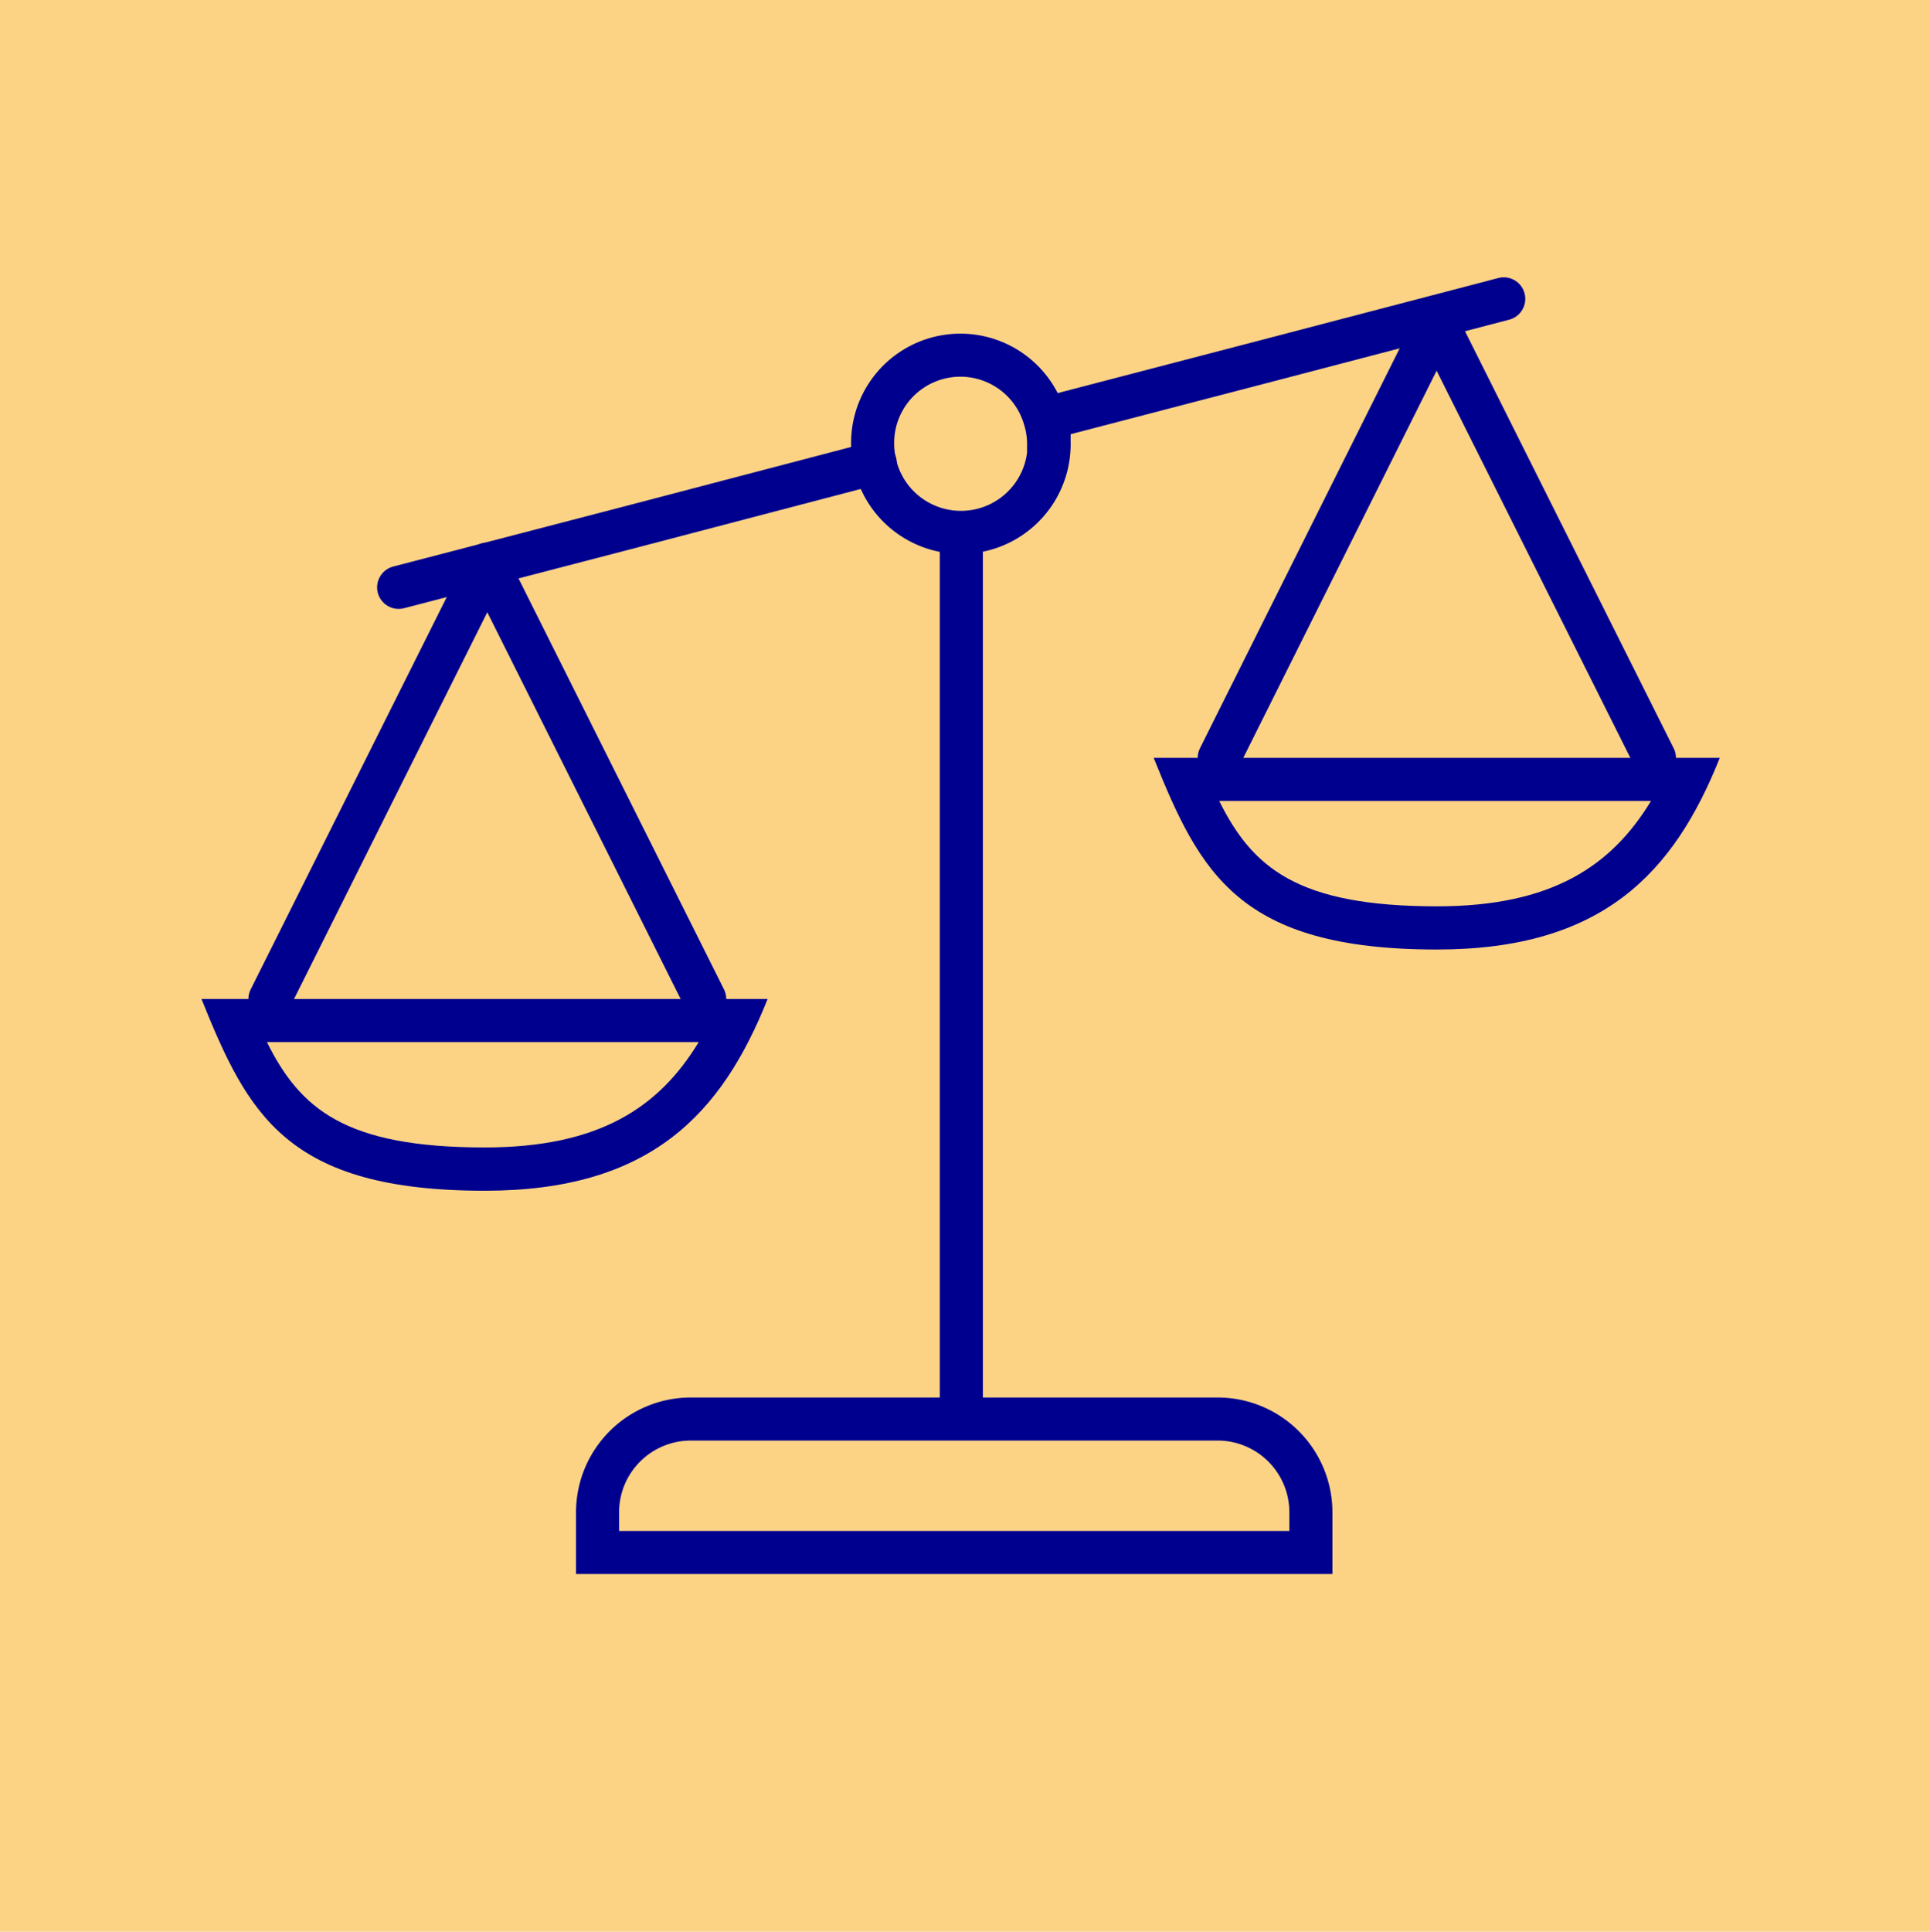
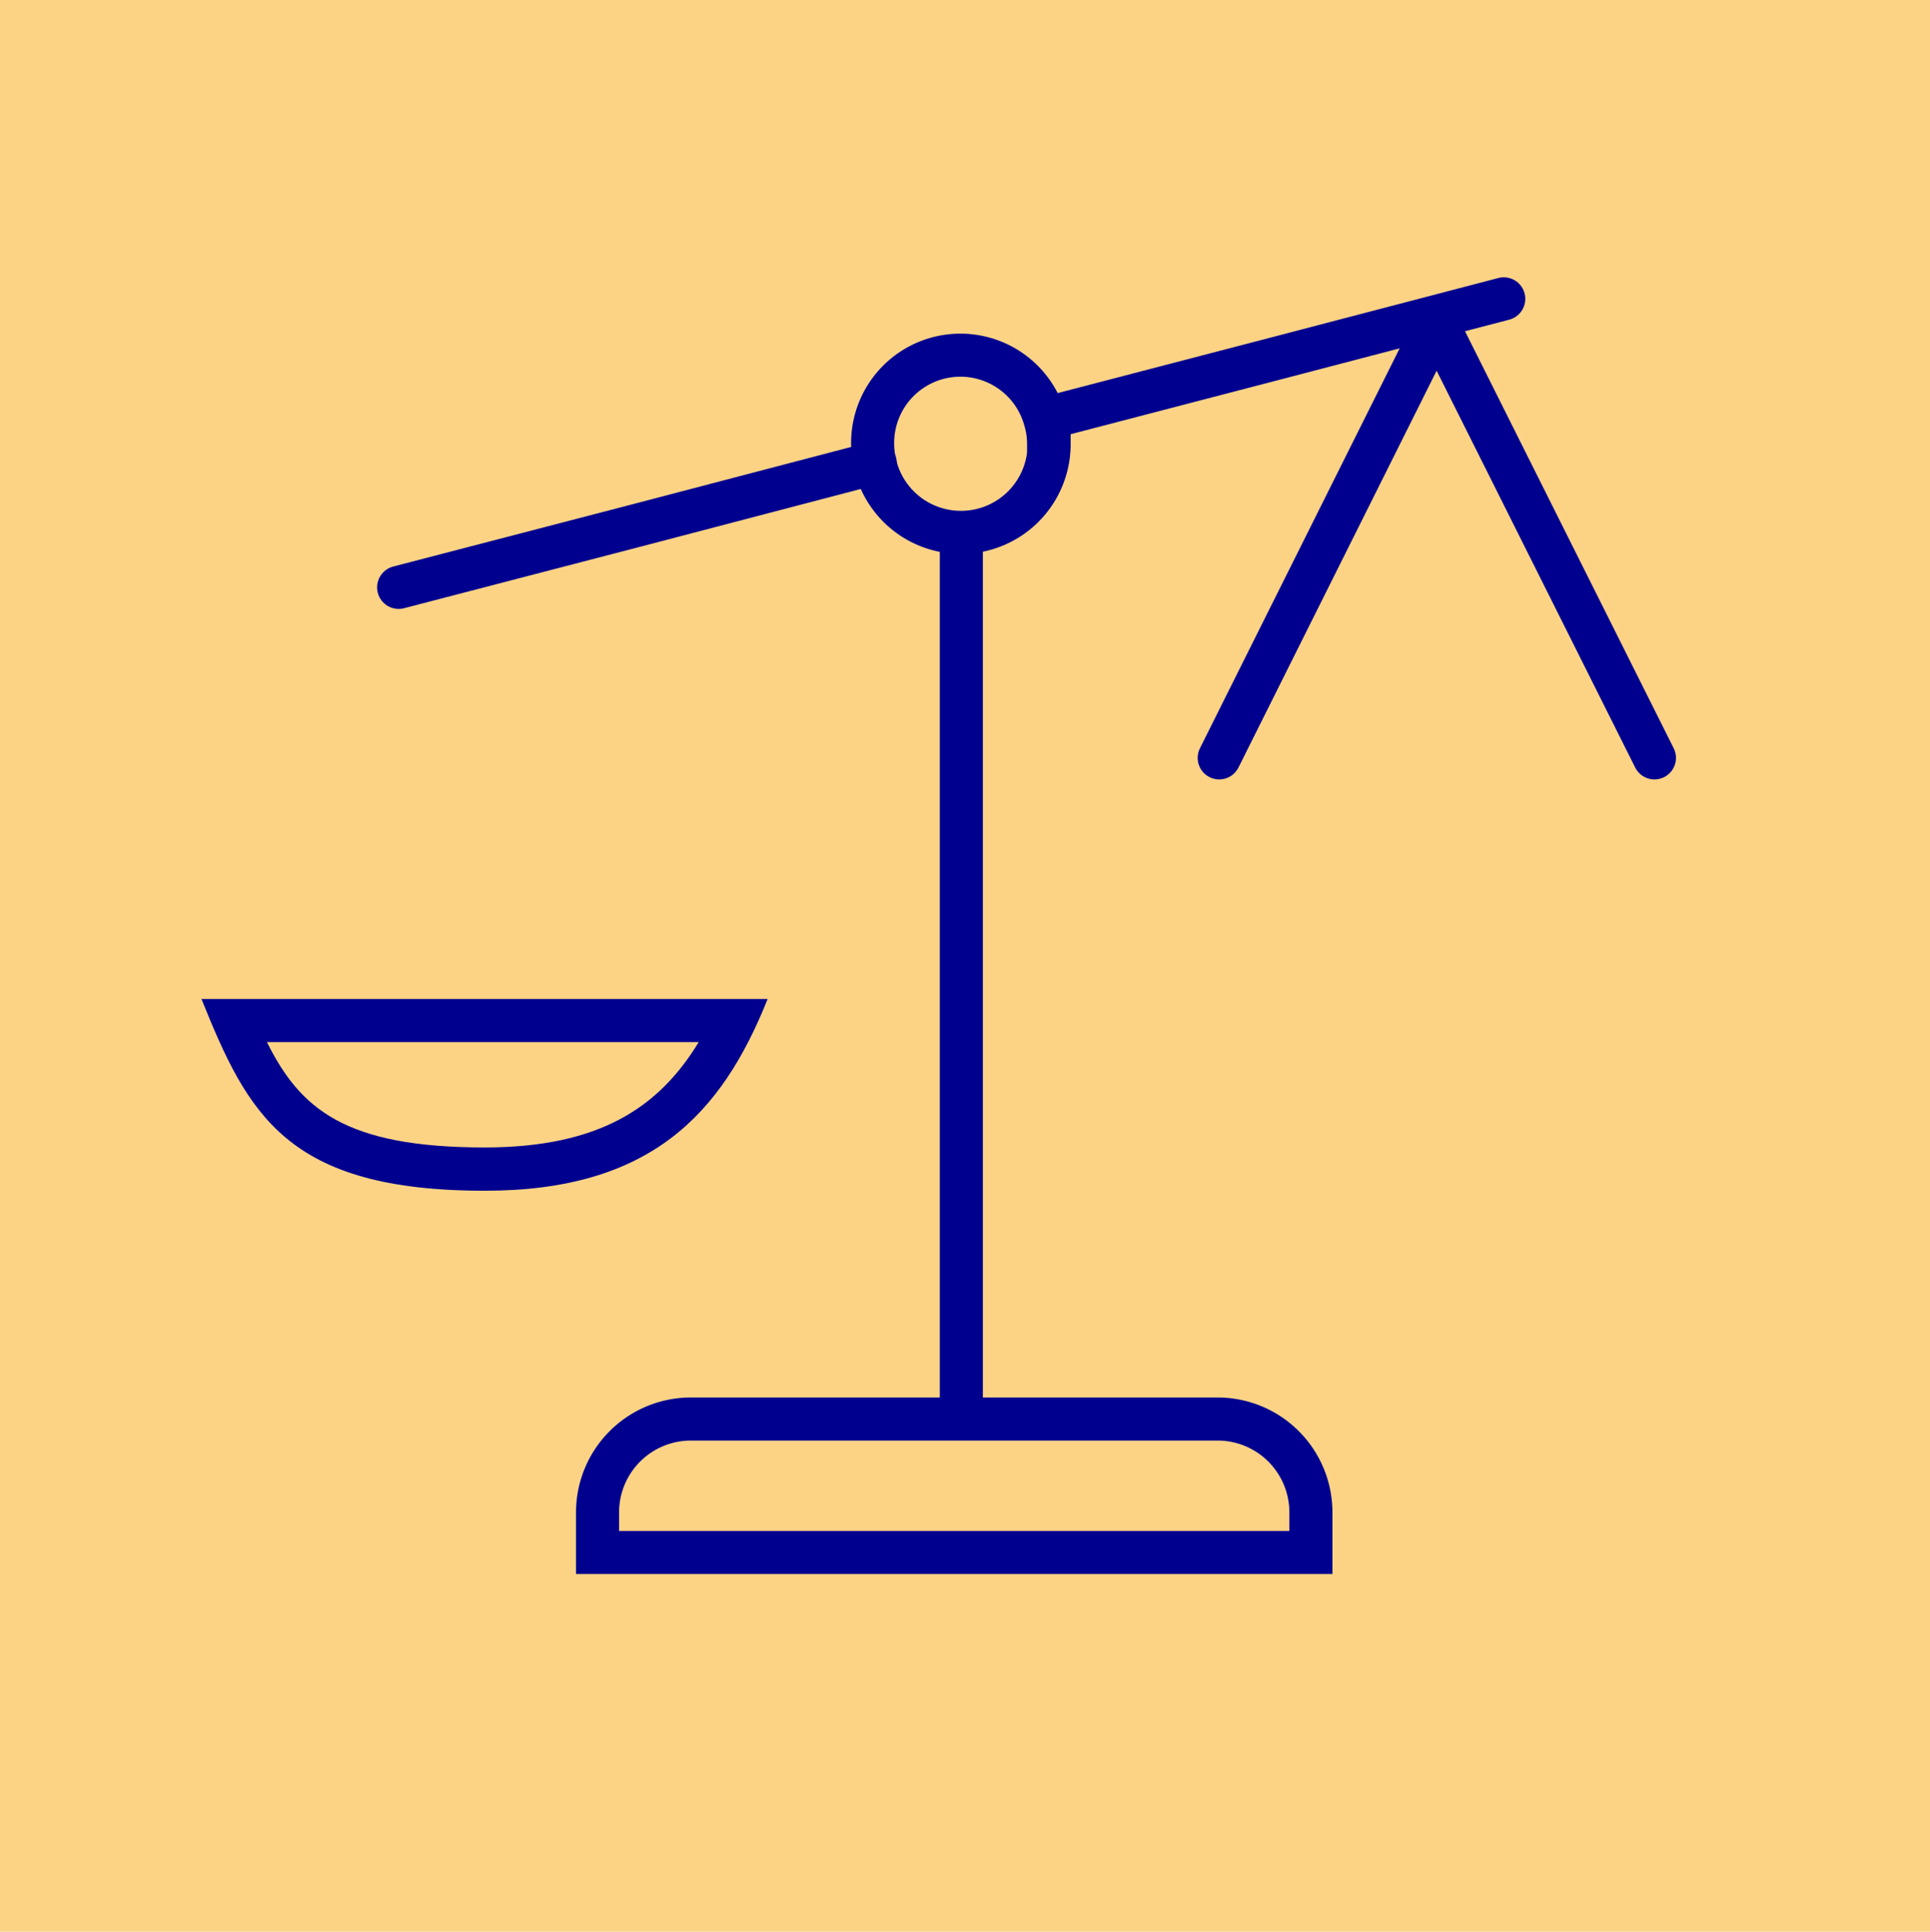
<svg xmlns="http://www.w3.org/2000/svg" id="_14" data-name="14" width="43.971" height="44" viewBox="0 0 43.971 44">
  <rect id="Rectangle_2413" data-name="Rectangle 2413" width="43.971" height="44" fill="#fcd385" />
  <g id="Group_2965" data-name="Group 2965" transform="translate(0.402 0.422)">
-     <path id="Path_4844" data-name="Path 4844" d="M37.213,17.822c-.9,1.481-2.256,2.4-4.875,2.4-3.188,0-4.208-.883-4.963-2.4h9.838m1.569-.981h-12.9c1.059,2.629,1.942,4.365,6.454,4.365,3.766,0,5.395-1.736,6.444-4.365h0Z" fill="#00008f" />
    <path id="Path_4845" data-name="Path 4845" d="M15.517,23.314c-.9,1.481-2.256,2.4-4.875,2.4-3.188,0-4.208-.883-4.963-2.4h9.838m1.569-.981H4.188C5.247,24.962,6.13,26.7,10.642,26.7c3.766,0,5.395-1.736,6.444-4.365Z" fill="#00008f" />
    <line id="Line_76" data-name="Line 76" y2="20.205" transform="translate(21.5 11.691)" fill="none" stroke="#00008f" stroke-width="0.981" />
    <path id="Path_4846" data-name="Path 4846" d="M15.35,31.9H27.336a2.126,2.126,0,0,1,2.128,2.128v.912H13.212v-.912A2.126,2.126,0,0,1,15.34,31.9Z" fill="none" stroke="#00008f" stroke-width="0.981" />
    <path id="Path_4847" data-name="Path 4847" d="M23.5,9.691a2.009,2.009,0,0,1-3.972.432,2.078,2.078,0,0,1-.049-.432A2,2,0,0,1,23.4,9.112a1.926,1.926,0,0,1,.088.579Z" fill="none" stroke="#00008f" stroke-linecap="round" stroke-width="0.981" />
    <path id="Path_4848" data-name="Path 4848" d="M33.858,6.385Q28.635,7.753,23.412,9.112" fill="none" stroke="#00008f" stroke-linecap="round" stroke-width="0.981" />
    <path id="Path_4849" data-name="Path 4849" d="M19.538,10.122Q14.109,11.549,8.68,12.957" fill="none" stroke="#00008f" stroke-linecap="round" stroke-width="0.981" />
-     <path id="Path_4850" data-name="Path 4850" d="M15.654,22.333,10.7,12.427,5.748,22.333" fill="none" stroke="#00008f" stroke-linecap="round" stroke-linejoin="round" stroke-width="0.981" />
    <path id="Path_4851" data-name="Path 4851" d="M37.291,16.841,32.328,6.925l-4.953,9.916" fill="none" stroke="#00008f" stroke-linecap="round" stroke-linejoin="round" stroke-width="0.981" />
  </g>
</svg>